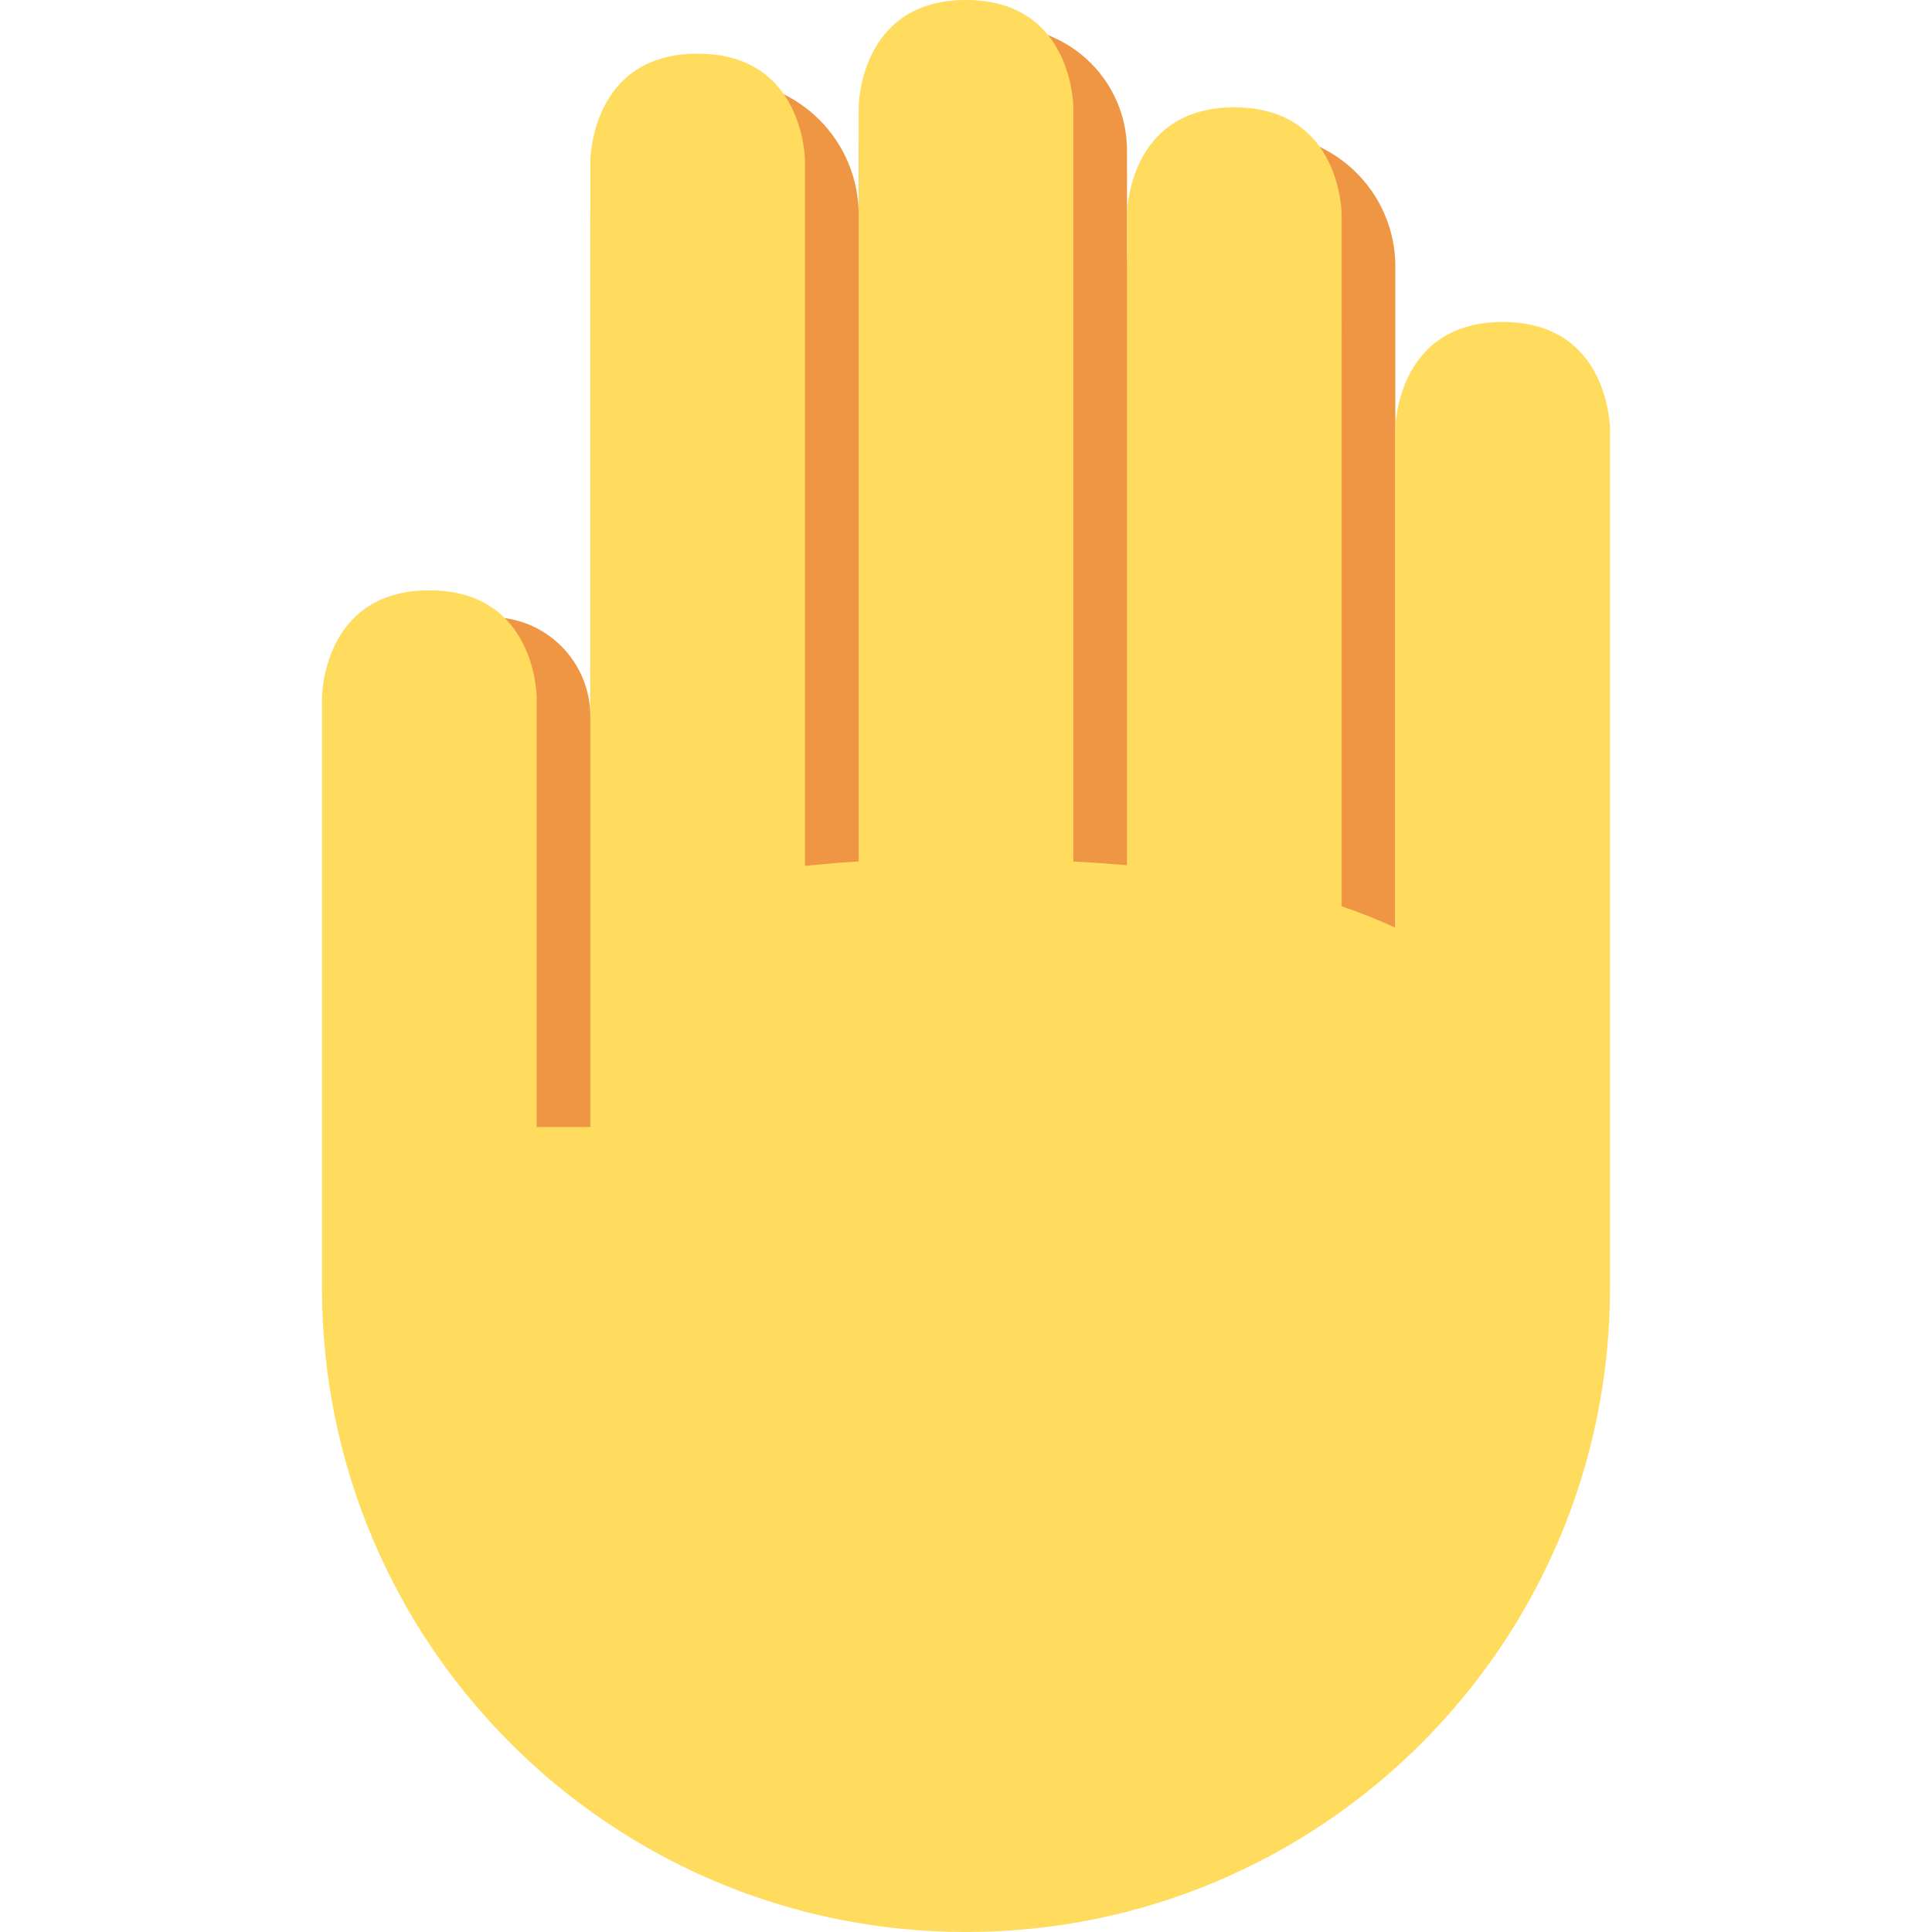
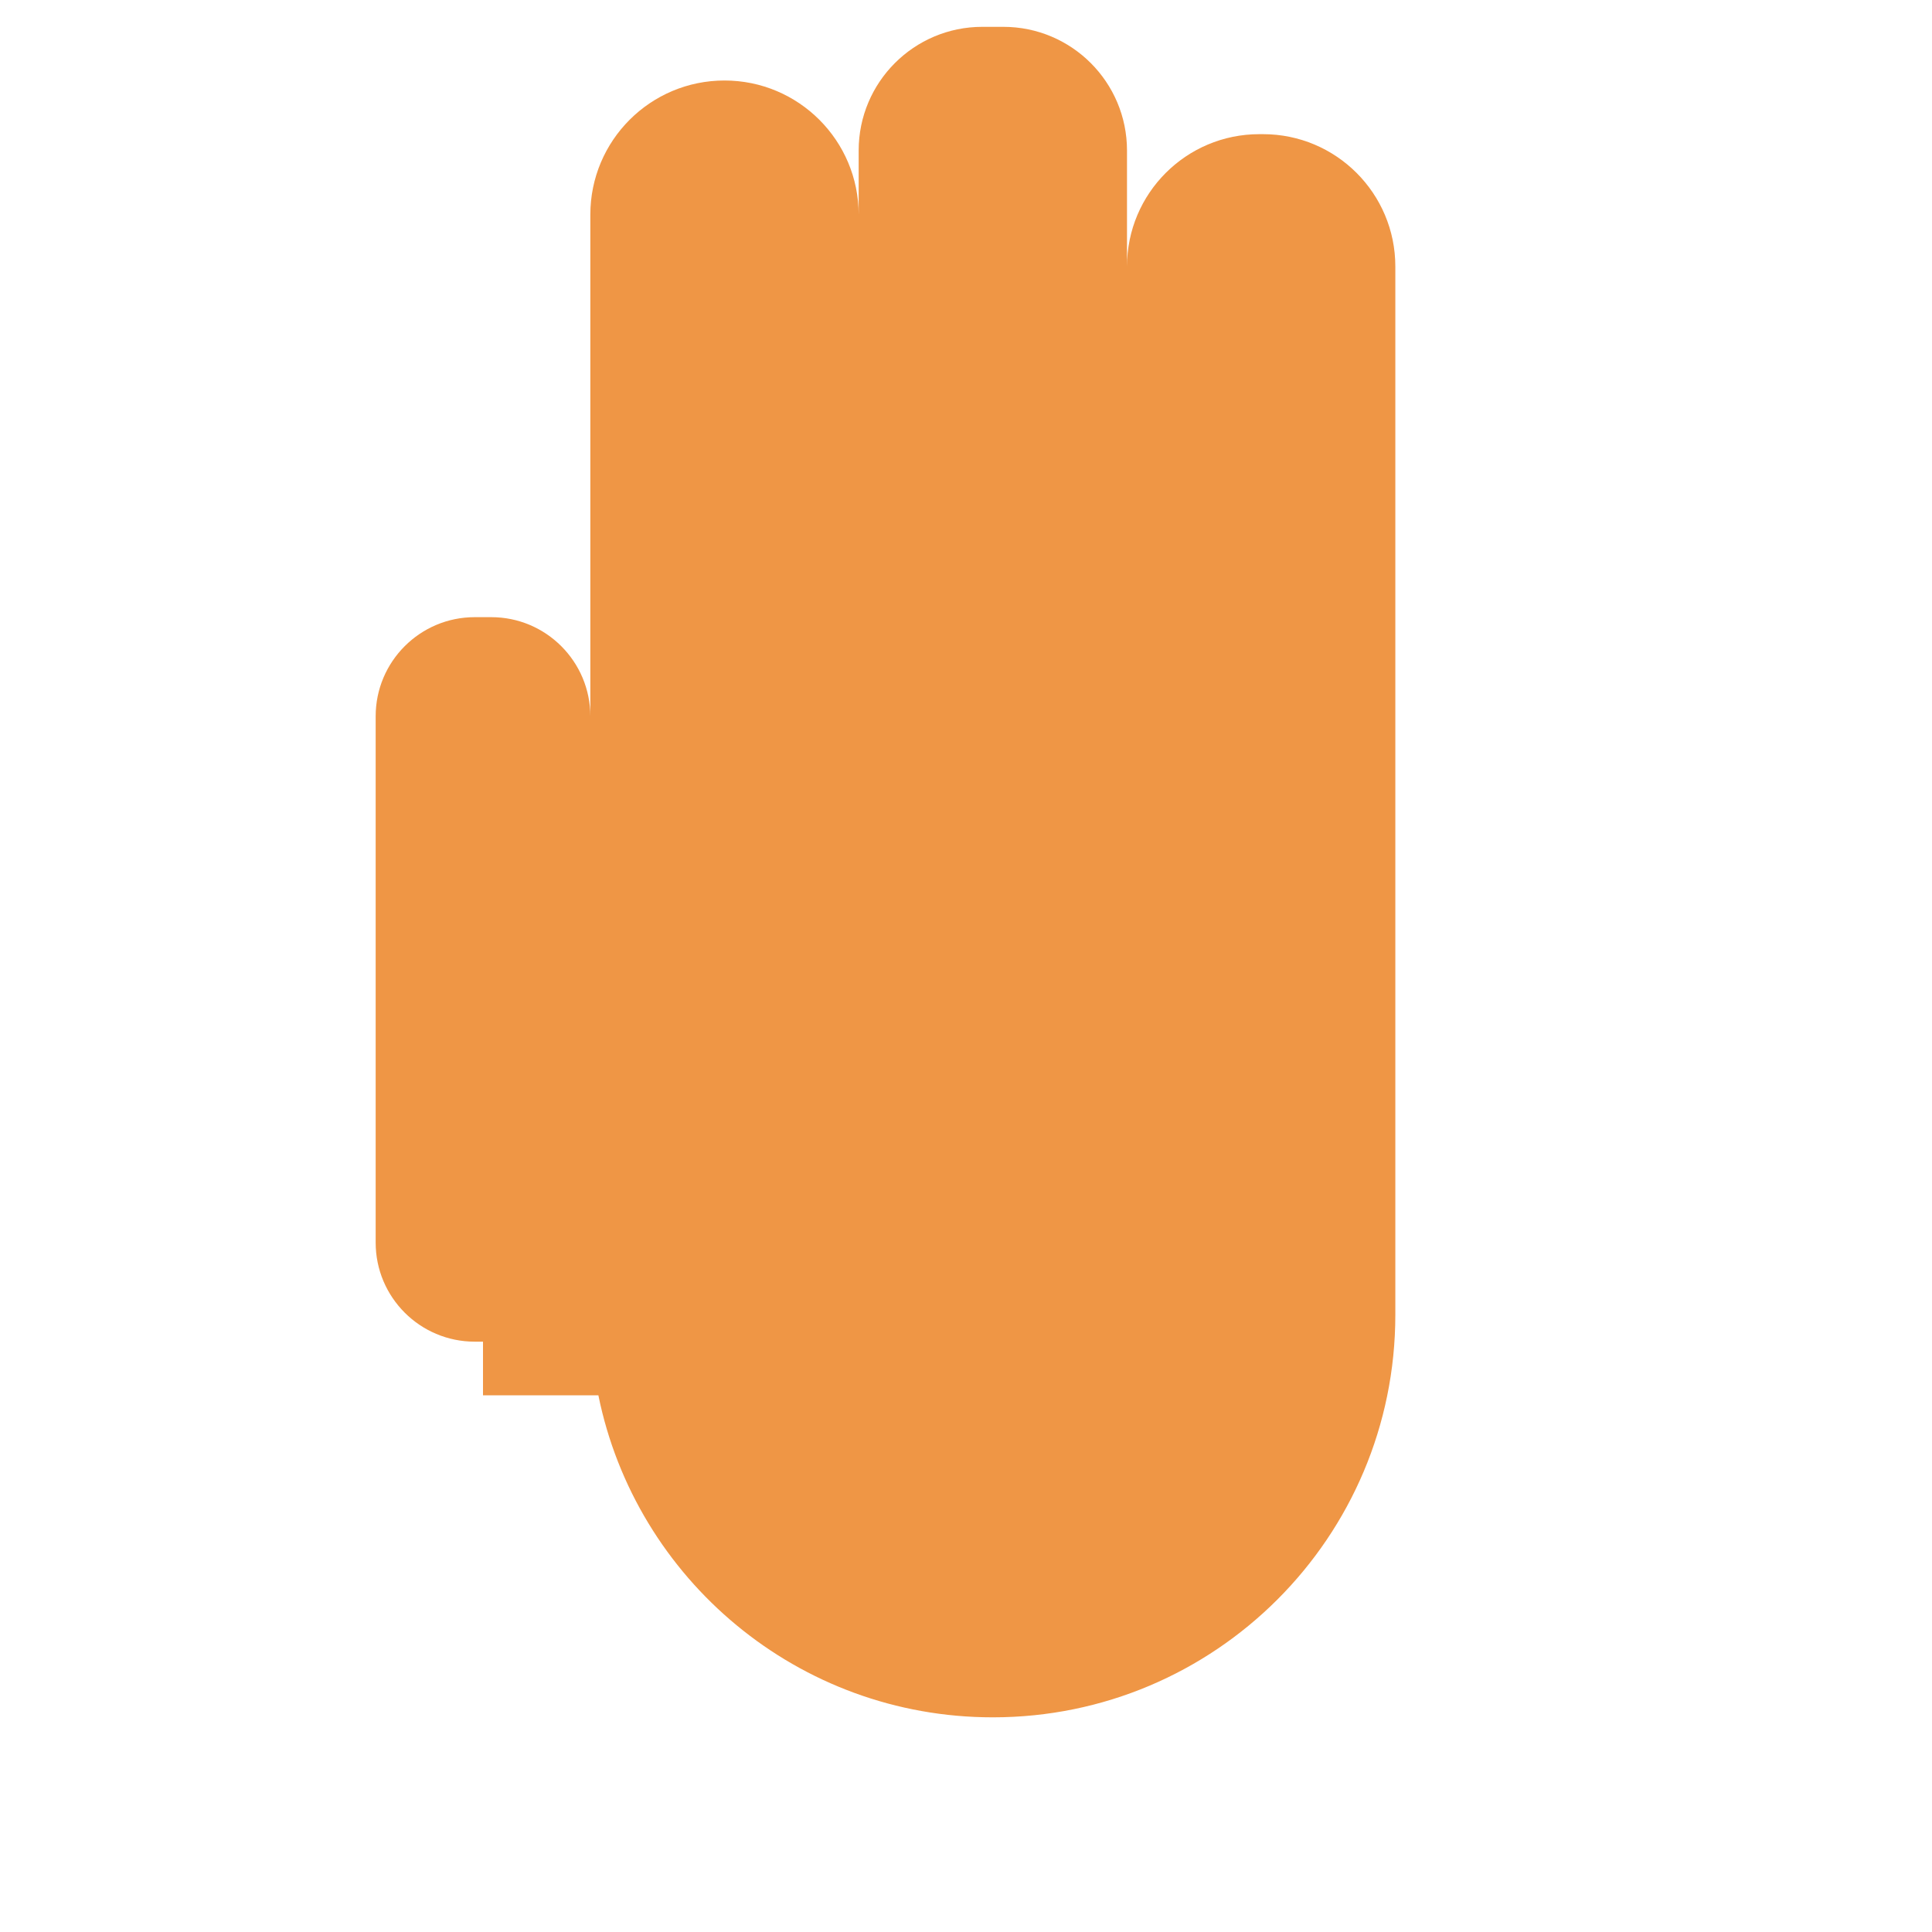
<svg xmlns="http://www.w3.org/2000/svg" viewBox="0 0 36 36">
-   <path fill="#EF9645" d="M26 4.965C26 3.604 24.896 2.5 23.535 2.5h-.07C22.104 2.5 21 3.604 21 4.965v-2.16C21 1.532 19.968.5 18.695.5h-.391C17.032.5 16 1.532 16 2.805V4c0-1.381-1.119-2.5-2.5-2.5S11 2.619 11 4v9.347c0-1.02-.827-1.847-1.846-1.847h-.308C7.827 11.5 7 12.327 7 13.347v9.807C7 24.173 7.827 25 8.846 25H9v1h2.15c.695 3.424 3.721 6 7.35 6 4.143 0 7.5-3.357 7.5-7.5v-6c0-.217-.015-.431-.032-.643.013-.107.032-.211.032-.322V4.965z" />
-   <path fill="#FFDC5D" d="M30 8s0-2-2-2-2 2-2 2v9.286c-.319-.147-.651-.281-1-.398V4s0-2-2-2-2 2-2 2v12.122c-.328-.028-.661-.052-1-.069V2s0-2-2-2-2 2-2 2v14.052c-.342.017-.668.053-1 .082V3s0-2-2-2-2 2-2 2v18h-1v-8s0-2-2-2-2 2-2 2v11c0 6.627 5.373 12 12 12s12-5.373 12-12V8z" />
+   <path fill="#EF9645" d="M26 4.965C26 3.604 24.896 2.5 23.535 2.5h-.07C22.104 2.5 21 3.604 21 4.965v-2.16C21 1.532 19.968.5 18.695.5h-.391C17.032.5 16 1.532 16 2.805V4c0-1.381-1.119-2.5-2.5-2.5S11 2.619 11 4v9.347c0-1.02-.827-1.847-1.846-1.847h-.308C7.827 11.5 7 12.327 7 13.347v9.807C7 24.173 7.827 25 8.846 25H9v1h2.15c.695 3.424 3.721 6 7.35 6 4.143 0 7.5-3.357 7.5-7.5v-6V4.965z" />
</svg>